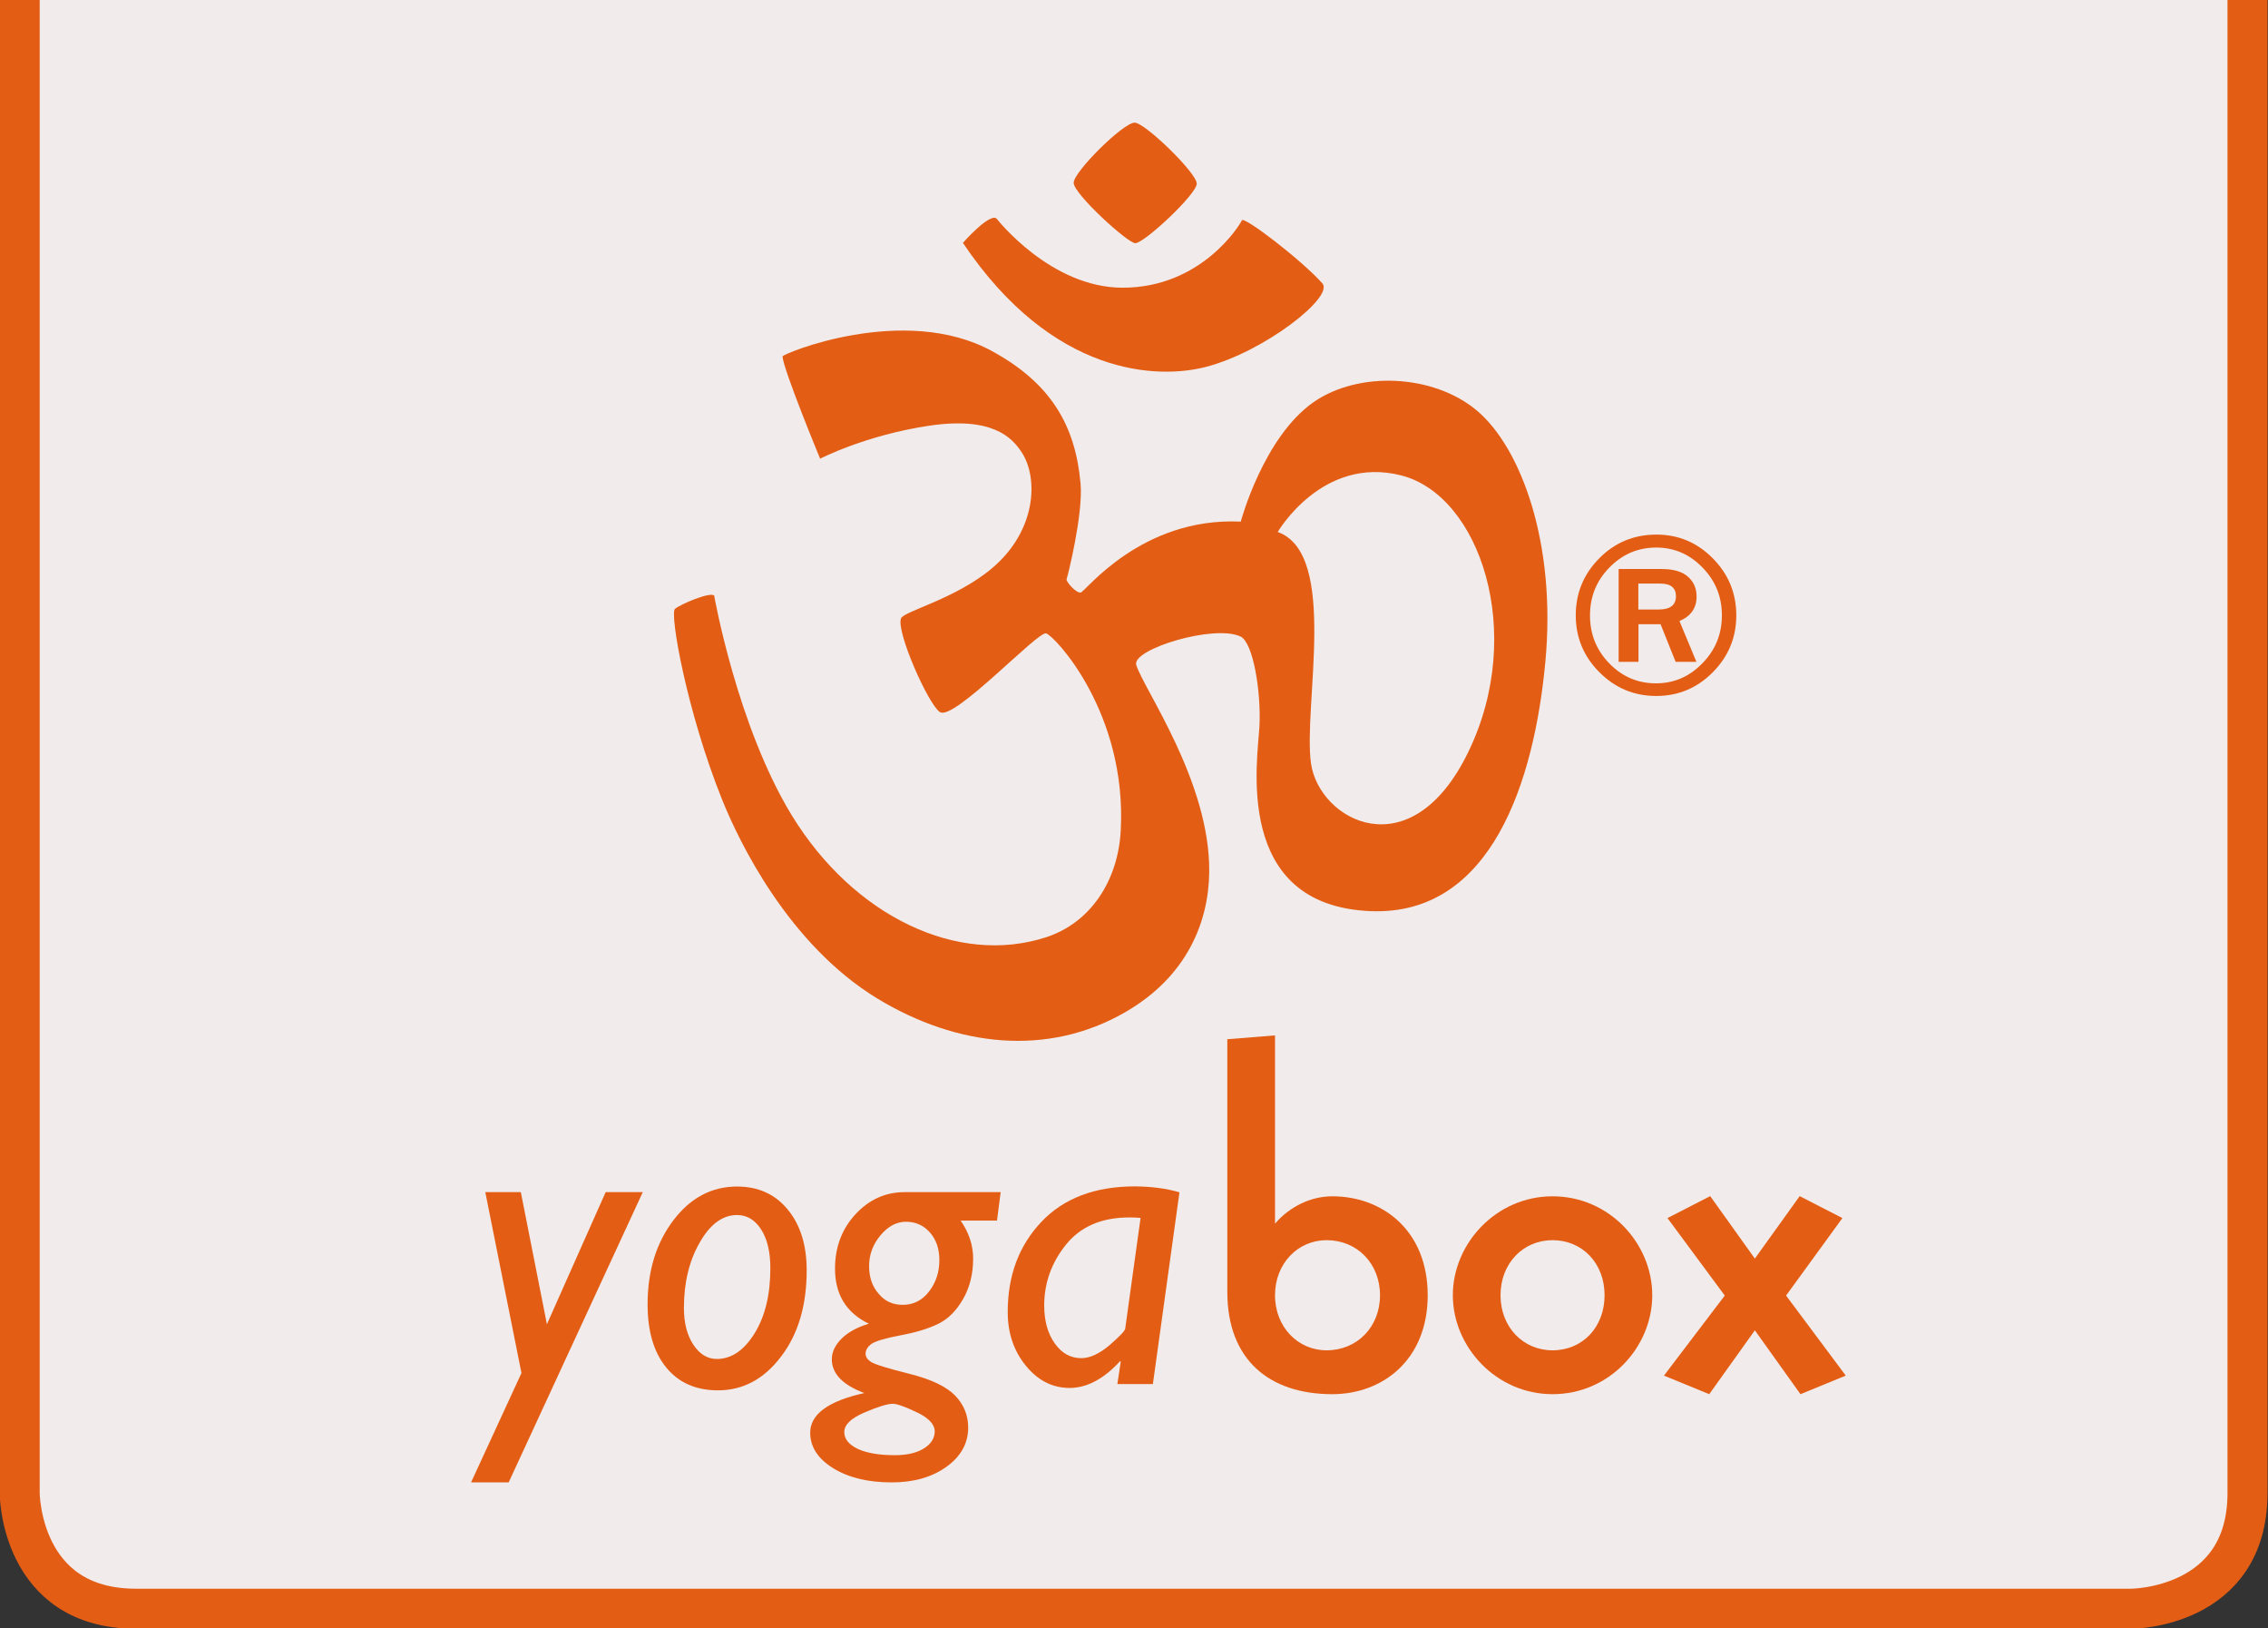
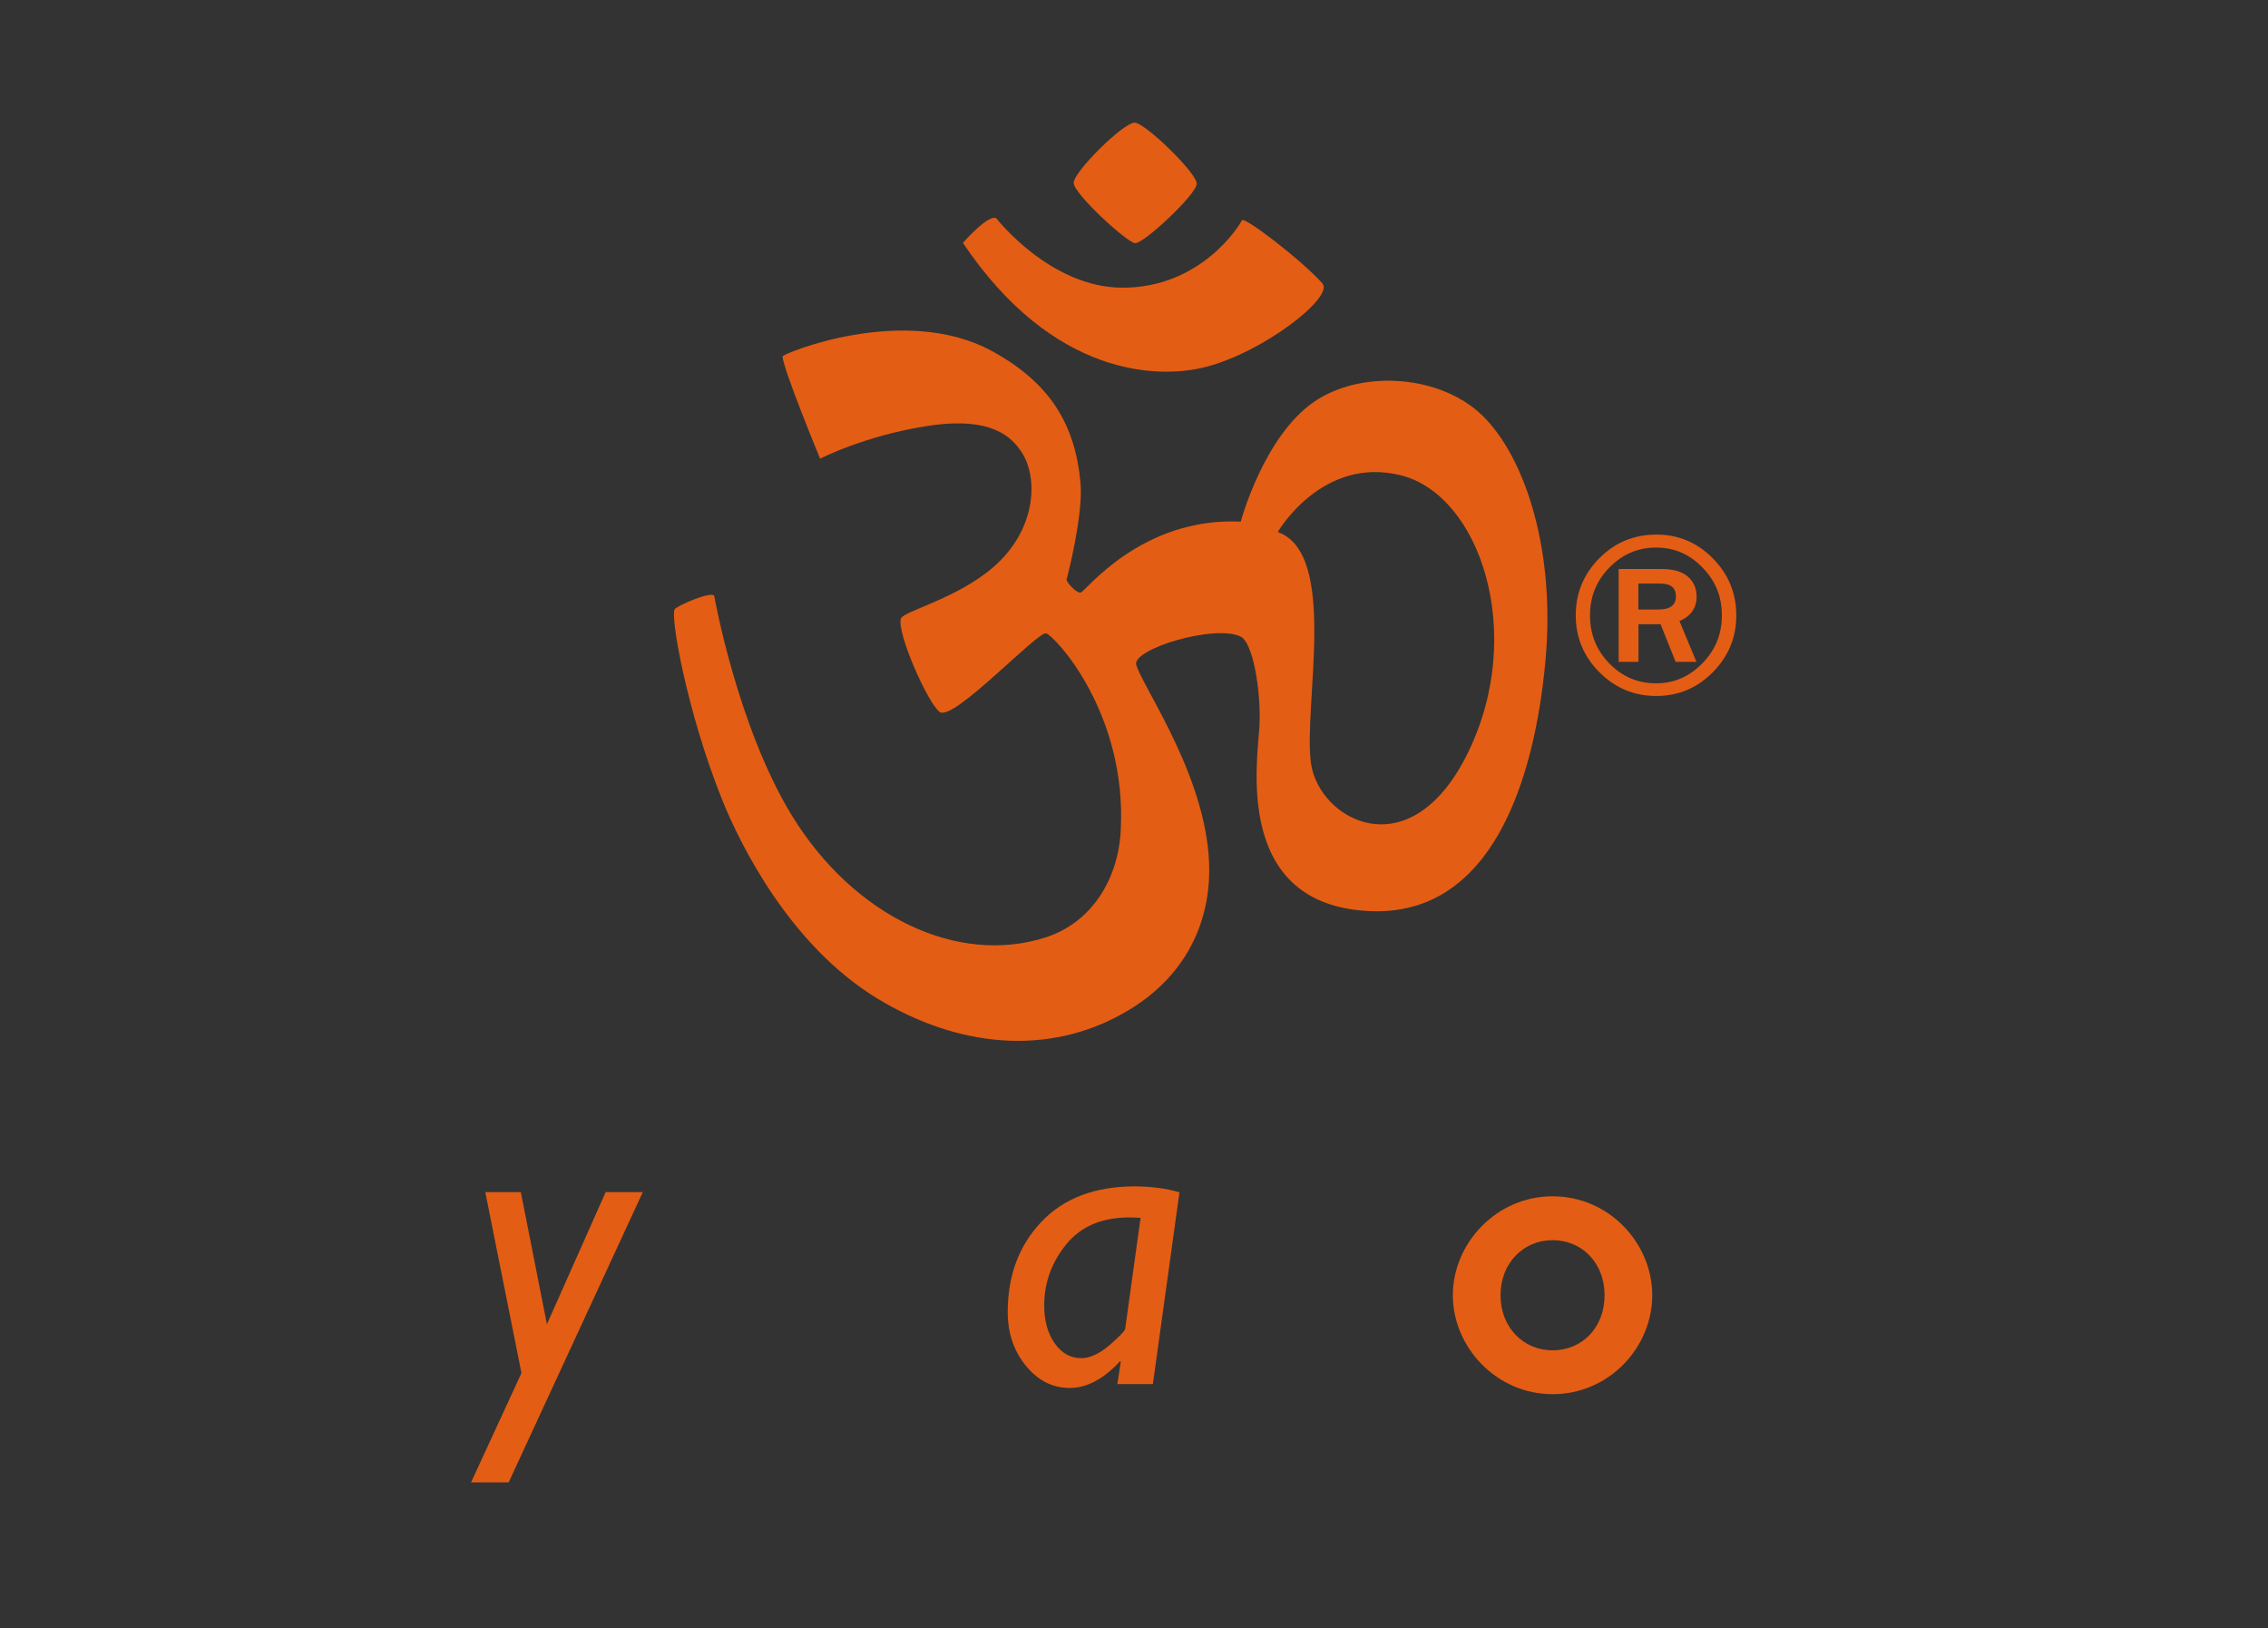
<svg xmlns="http://www.w3.org/2000/svg" version="1.1" id="Ebene_1" x="0px" y="0px" viewBox="0 0 1417 1017" style="enable-background:new 0 0 1417 1017;" xml:space="preserve">
  <rect x="0" y="0" width="1417" height="1017" fill="#333333" stroke="none" />
  <style type="text/css">
	.st0{fill:#F1ECEB;stroke:#E45D14;stroke-width:25;}
	.st1{fill:#E45D14;}
</style>
-   <path class="st0" d="M12.3-3v935.5c0,0,0,72.3,72.6,72.3h1246.7c0,0,72.6,0,72.6-72.3V-3" />
  <path class="st1" d="M294.3,925.9l31.5-68.3l-22.6-113h22.2l16.3,82.5l36.7-82.5h23.2l-83.8,181.3L294.3,925.9L294.3,925.9z" />
-   <path class="st1" d="M460.5,741.1c13.1,0,23.7,4.7,31.6,14.3c7.9,9.5,11.9,22.2,11.9,38c0,21.9-5.3,39.9-16,53.9  c-10.7,14.1-23.8,21.1-39.4,21.1c-13.7,0-24.5-4.7-32.3-14.2c-7.8-9.5-11.7-22.6-11.7-39.5c0-20.9,5.4-38.4,16.1-52.5  C431.4,748.1,444.7,741.1,460.5,741.1 M460.5,758.9c-9.1,0-16.9,5.8-23.4,17.3c-6.6,11.5-9.8,25.1-9.8,40.8c0,9.4,2,17,5.9,22.9  c3.9,5.9,8.8,8.9,14.6,8.9c9.2,0,17.1-5.4,23.7-16.1c6.6-10.7,9.8-24.3,9.8-40.6c0-10.1-1.9-18.1-5.7-24.1  C471.7,761.9,466.7,758.9,460.5,758.9" />
-   <path class="st1" d="M625.2,744.6l-2.3,17.8h-22.7c5.2,7.5,7.8,15.4,7.8,23.7c0,9.6-2.1,18-6.3,25.3c-4.2,7.3-9.3,12.4-15.4,15.4  c-6.1,3-13.9,5.4-23.5,7.2c-9.6,1.8-15.6,3.6-18.2,5.3c-2.5,1.8-3.8,3.9-3.8,6.3c0,1.8,1.1,3.5,3.3,5c2.2,1.5,10.2,4,23.8,7.4  c13.7,3.4,23.3,8,28.8,13.6c5.5,5.7,8.2,12.4,8.2,20.1c0,9.7-4.5,17.9-13.5,24.4c-9,6.5-20.4,9.8-34.3,9.8c-14.8,0-27.1-3-36.6-8.9  s-14.3-13.3-14.3-22.1c0-11.6,11.3-19.8,33.8-24.8c-13.6-5.1-20.3-12.2-20.3-21.1c0-4.6,2.1-8.9,6.2-13c4.1-4,9.8-7.1,16.9-9.2  c-14.1-6.9-21.1-18.3-21.1-34.4c0-13.5,4.3-24.8,12.8-34c8.5-9.2,18.8-13.8,30.7-13.8L625.2,744.6L625.2,744.6z M559.1,908.9  c7.6,0,13.6-1.4,18.1-4.2c4.5-2.8,6.8-6.4,6.8-10.8c-0.1-4.3-3.8-8.3-11.2-11.8c-7.4-3.5-12.4-5.3-15-5.3c-3.3,0-9.2,1.8-17.6,5.4  c-8.5,3.6-12.7,7.7-12.7,12.2c0,4.4,2.8,7.9,8.5,10.6C541.6,907.6,549.3,908.9,559.1,908.9 M564,815c6.7,0,12.2-2.8,16.5-8.4  c4.3-5.6,6.4-12.1,6.4-19.6c0-7-2-12.8-5.9-17.2c-3.9-4.4-8.9-6.7-14.9-6.7c-5.9,0-11.3,2.8-16,8.5c-4.7,5.6-7.1,12-7.1,19.2  c0,7,2,12.8,6,17.3C552.9,812.8,557.9,815,564,815" />
  <path class="st1" d="M736.9,744.7l-16.6,119.8h-22.2l2.1-13.8l-0.3-0.6c-10.3,11.2-20.8,16.8-31.6,16.8c-10.7,0-19.8-4.6-27.4-13.9  c-7.5-9.2-11.3-20.4-11.3-33.5c0-22.8,7-41.5,21-56.3c14-14.8,33.5-22.2,58.6-22.2C719.5,741.1,728.7,742.3,736.9,744.7 M703,829.9  l9.6-69.2c-2.4-0.2-4.7-0.3-6.9-0.3c-17.4,0-30.6,5.7-39.7,17c-9.1,11.3-13.6,24-13.6,38c0,9.6,2.2,17.5,6.6,23.7s9.9,9.2,16.6,9.2  c5.3,0,11.2-2.7,17.6-8.1C699.5,834.7,702.8,831.3,703,829.9" />
-   <path class="st1" d="M766.8,649.1l29.8-2.4v117.6c9.4-11,22.8-17.1,35.8-17.1c31.3,0,59.6,21.3,59.6,61.8s-28.3,61.8-59.6,61.8  c-39.5,0-65.6-21.6-65.6-63.9L766.8,649.1L766.8,649.1z M828.8,843.4c19.1,0,33.4-14.6,33.4-34.4c0-19.8-14.3-34.4-33.4-34.4  c-17.9,0-32.2,14.6-32.2,34.4C796.6,828.8,810.9,843.4,828.8,843.4" />
  <path class="st1" d="M970,747.2c35.5,0,62.3,29.5,62.3,61.8s-26.7,61.8-62.3,61.8c-35.2,0-62.3-29.5-62.3-61.8  S934.8,747.2,970,747.2 M1002.5,809c0-20.1-14-34.4-32.5-34.4c-18.2,0-32.5,14.3-32.5,34.4c0,20.1,14.3,34.4,32.5,34.4  C988.6,843.4,1002.5,829.1,1002.5,809" />
-   <path class="st1" d="M1096.4,830.9l-28.5,39.9l-28.3-11.6l38-50l-35.8-48.4l26.7-13.7l27.9,39l28-39l26.7,13.7l-35.2,48.4l37.3,50  l-28.3,11.6L1096.4,830.9L1096.4,830.9z" />
  <path class="st1" d="M708.9,76.6c-7.1,0-38.1,30.7-38.1,37.6c0,6.9,33.8,37.7,38.5,37.7c5.6,0,38.4-30.6,38.4-37.2  C747.7,108,715.3,76.6,708.9,76.6" />
  <path class="st1" d="M622.7,136.6c0,0,33.6,43.1,78.7,43.1c49.3,0,73.3-39.3,74.5-42.1c1.2-2.8,37.4,24.9,50.3,39.4  c7.5,8.4-36.4,42.8-72.9,52.2c-29.4,7.6-95.3,6.4-151.7-77.5C601.5,151.7,618.6,132.5,622.7,136.6" />
  <path class="st1" d="M922.8,256.5c-27.5-23.1-74.2-24.7-102-5.4c-31.5,21.9-45.6,74.7-45.6,74.7c-62.3-2.9-97.1,43.8-100,44.3  c-2.9,0.5-9.4-7-8.8-8.4c0.6-1.4,10.5-40.8,8.7-59.9c-3.3-36.4-18.7-62.5-55.3-82.5c-54.9-30-131,1.8-130.9,3.3  c0.5,8.3,23.5,63.9,23.5,63.9s28.4-14.7,68.1-20.6c39.7-5.9,51.9,7.5,57.9,16.7c10.4,16,9.2,48.5-18.1,71.9  c-22.9,19.6-55.9,27.3-57.4,31.8c-3,8.4,17.2,54,24.4,58.5c8.8,5.5,61-50.6,66.3-49.2c5.3,1.5,50.7,49.6,46.6,123.4  c-1.7,30.8-18.5,57.2-46.6,66.4c-55.4,18-120.2-13.2-158.7-75.8C460.6,453.7,446.2,372,446.2,372c-2.5-2.5-21.1,5.4-24.5,8.3  c-3.4,3,7.4,64.2,29.4,119c10.8,26.9,41.8,90.8,97.1,124.4c49.6,30.1,106.3,36.6,155,8.4c38.7-22.4,52-56.6,52.3-87.5  c0.6-56.3-41.1-114.4-45.6-129.3c-2.9-9.8,49-25.6,65.2-17.7c7.9,3.8,12.8,34.4,11.8,55.5c-1,21.1-17.1,112.6,69.6,116  c75.5,2.9,102.1-81.5,109-155.7C972.5,339.2,950.2,279.6,922.8,256.5 M917.4,469.6c-36,74.3-93.2,42.7-98.3,7.3  c-5.1-35.4,17.5-131-20.8-144.6c0,0,27.7-47.8,77-35.4C924.6,309.3,953.5,395.2,917.4,469.6" />
  <path class="st1" d="M1084.8,384.4c0,13.8-4.9,25.6-14.7,35.5c-9.8,9.9-21.6,14.8-35.3,14.8c-13.8,0-25.6-4.9-35.5-14.8  c-9.9-9.9-14.8-21.8-14.8-35.6c0-13.8,4.9-25.7,14.7-35.6c9.8-9.9,21.7-14.8,35.7-14.8c13.7,0,25.4,4.9,35.2,14.8  C1079.9,358.6,1084.8,370.5,1084.8,384.4 M1075.8,384.3c0-11.6-4-21.5-12.1-29.8c-8-8.3-17.7-12.5-28.9-12.5  c-11.5,0-21.2,4.2-29.3,12.5c-8.1,8.3-12.1,18.2-12.1,29.9c0,11.7,4,21.7,12.1,30c8.1,8.3,17.8,12.4,29.1,12.4  c11.2,0,20.8-4.1,28.9-12.4C1071.8,406,1075.8,396,1075.8,384.3 M1059.9,413.4h-13l-9.4-23.5h-13.8v23.5h-12.4v-58h26.9  c7.3,0,12.8,1.6,16.4,4.8c3.6,3.2,5.4,7.3,5.4,12.4c0,7.2-3.6,12.3-10.7,15.3L1059.9,413.4z M1023.6,380.7h12.7  c7.2,0,10.8-2.8,10.8-8.3c0-5.3-3.3-7.9-9.9-7.9h-13.6V380.7z" />
</svg>